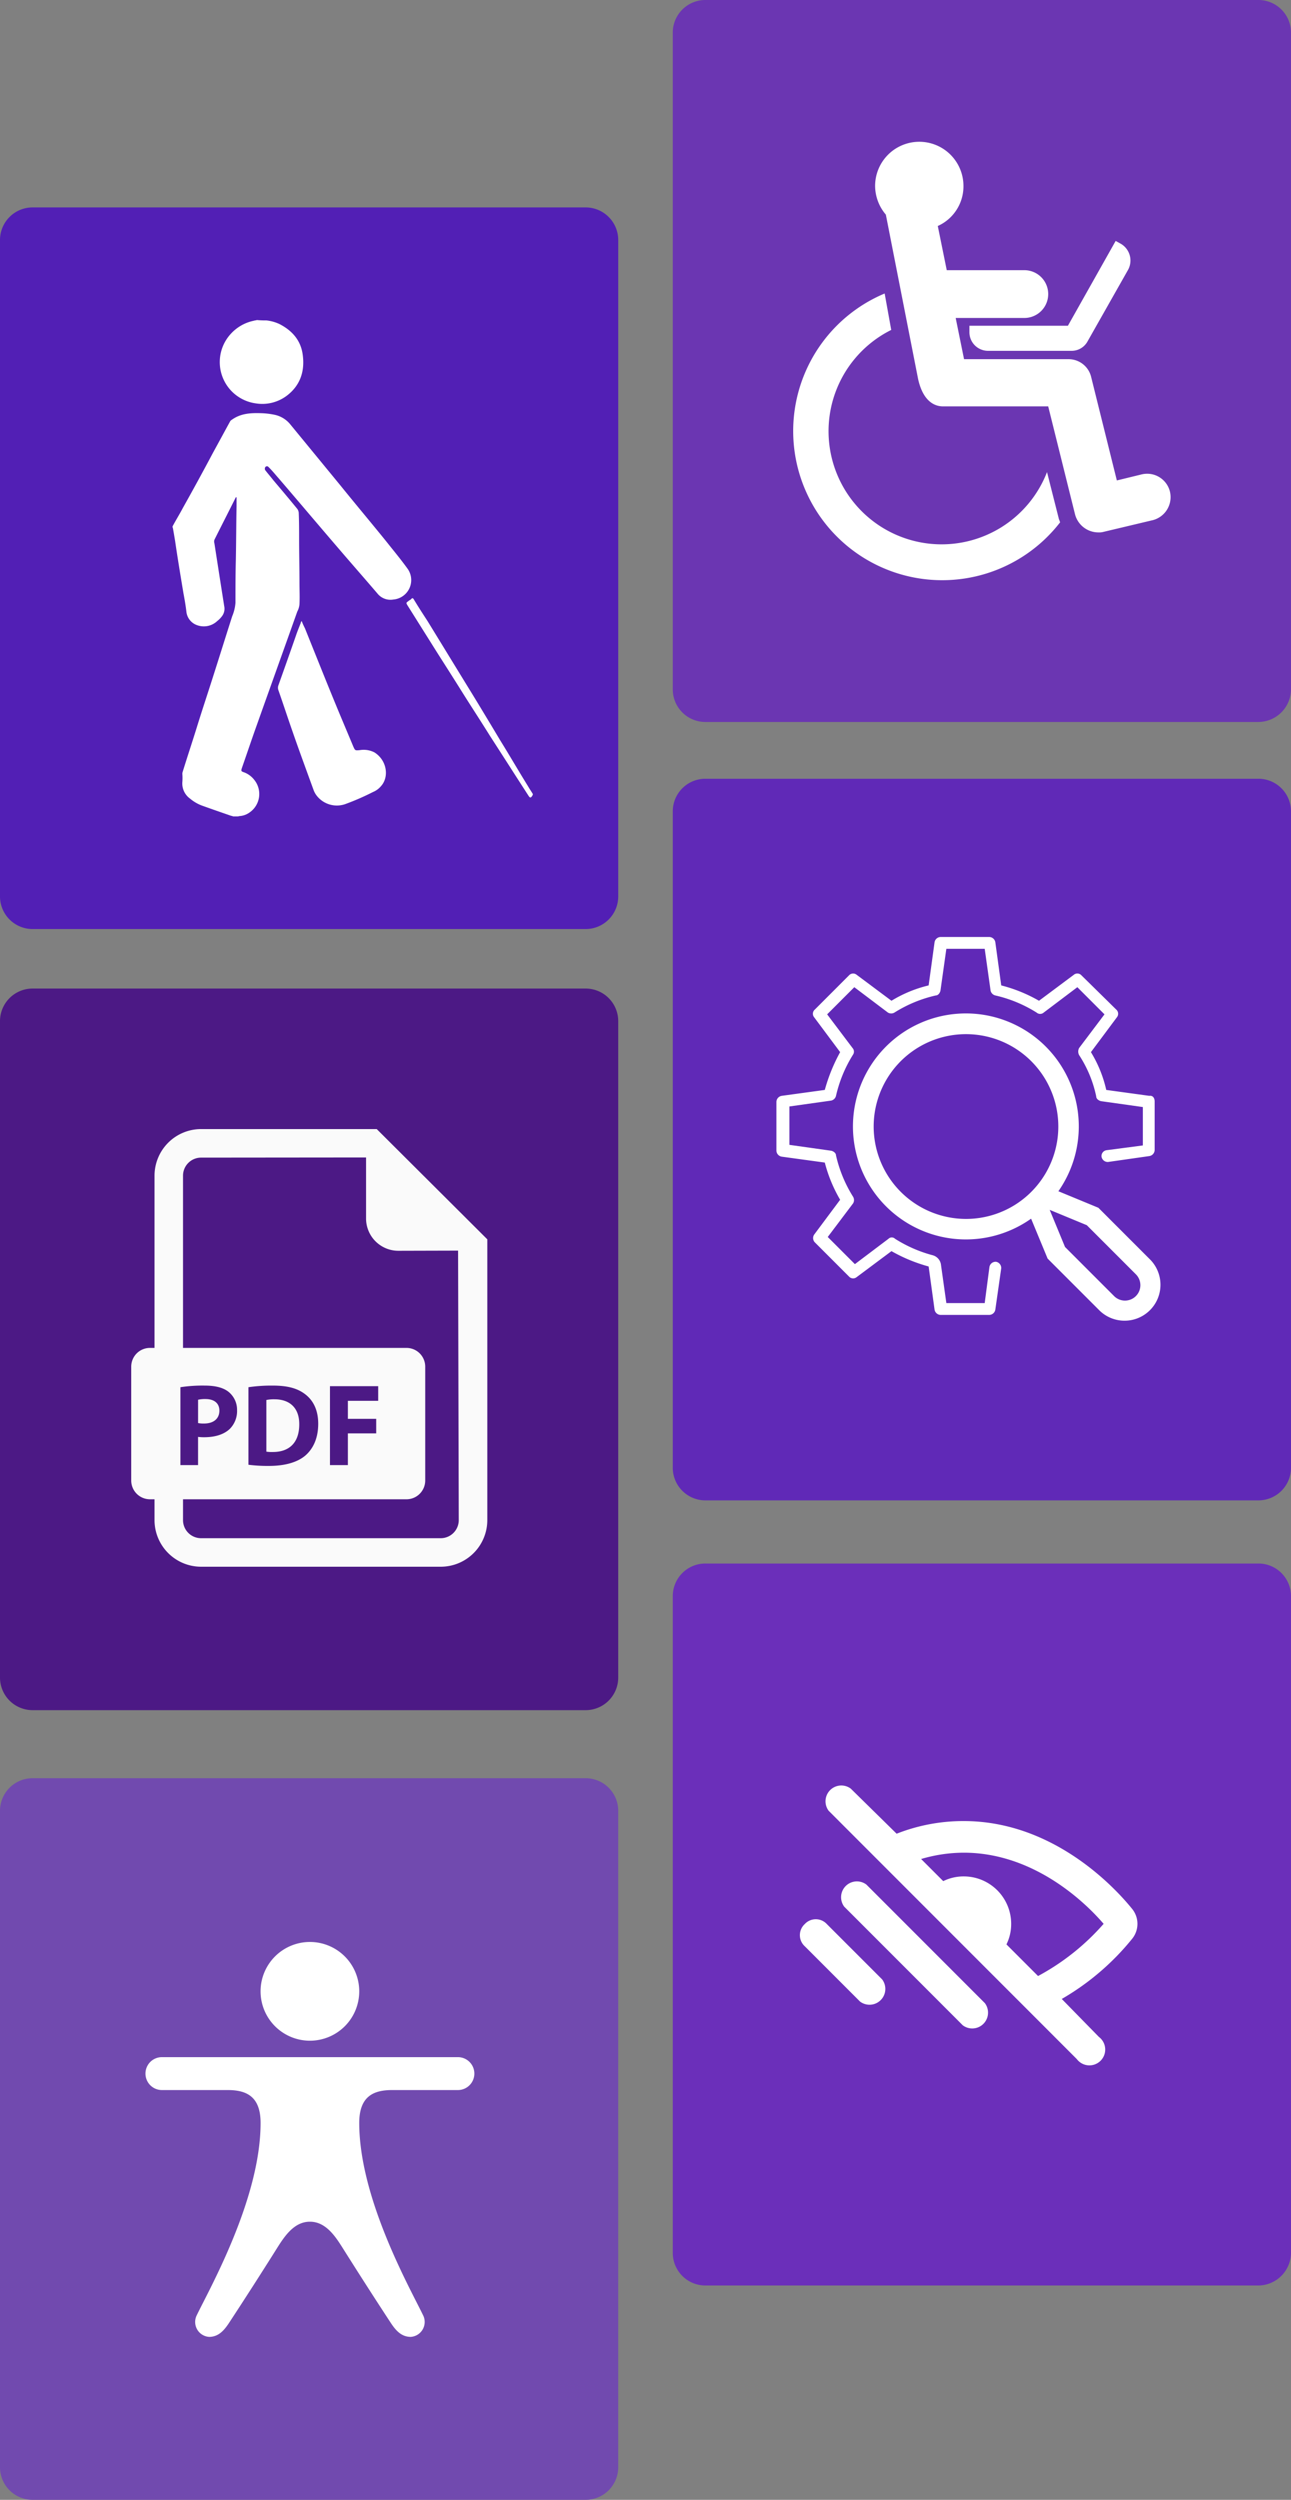
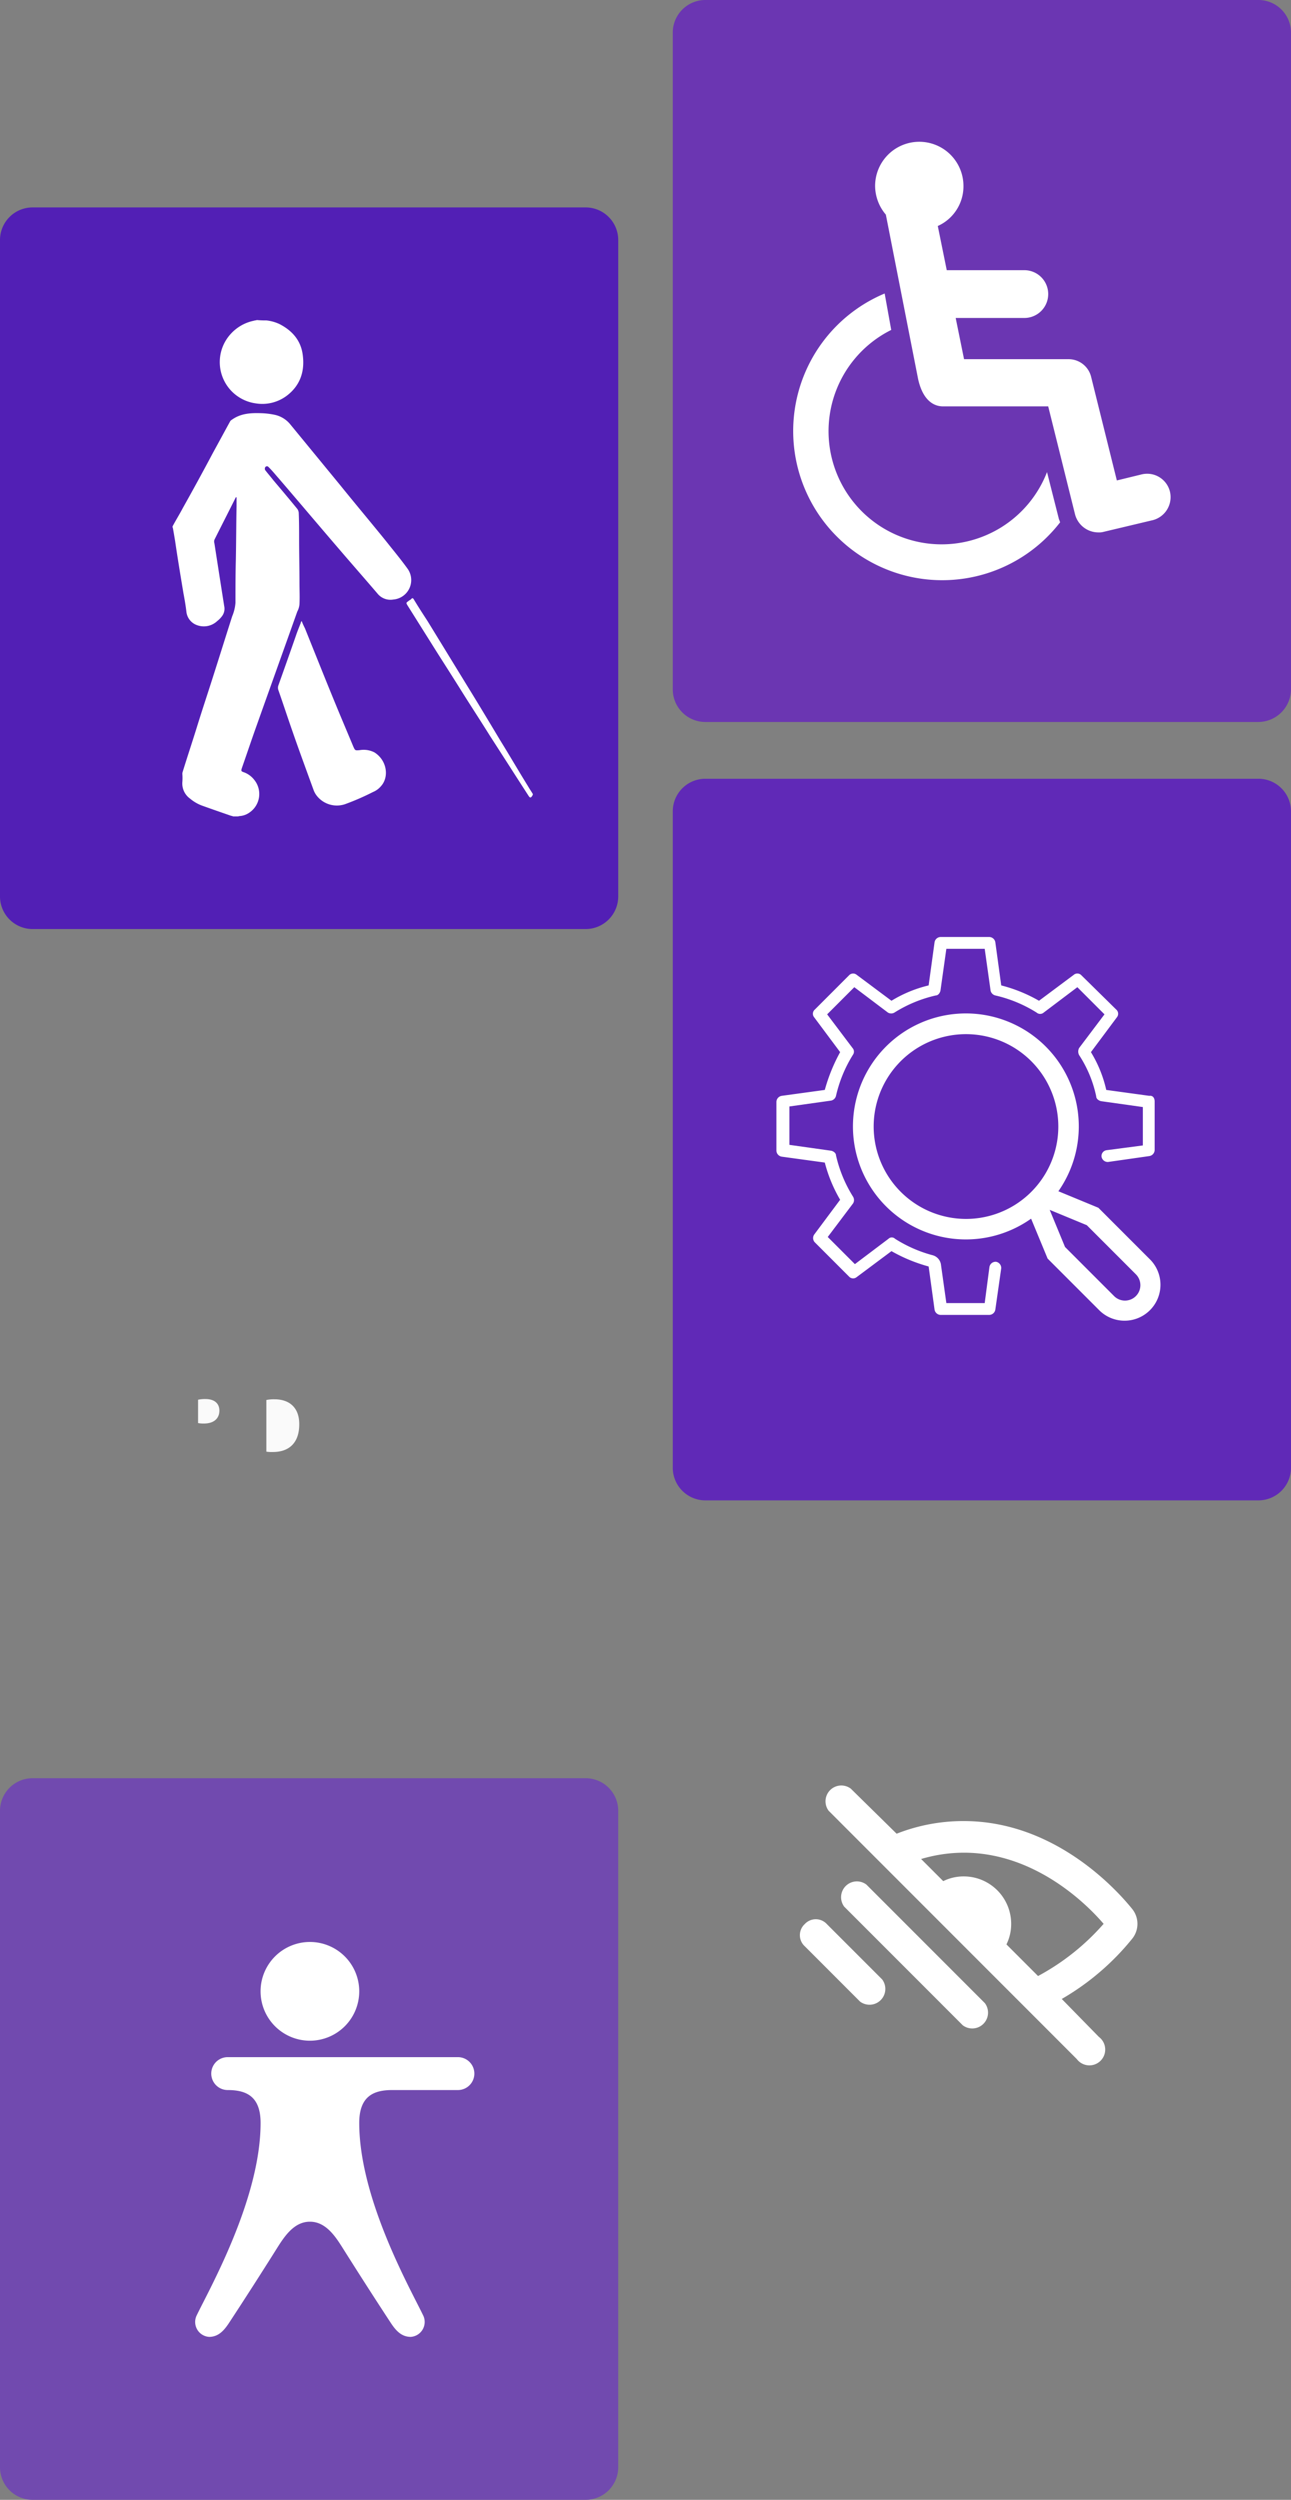
<svg xmlns="http://www.w3.org/2000/svg" width="355" height="686.951" viewBox="0 0 355 686.951">
  <rect x="0" y="0" width="355" height="686.951" fill="#808080" stroke="none" />
  <g id="Group_1389" data-name="Group 1389" transform="translate(-6373 -474.35)">
    <g id="digital-transformation-ada-website-accessibility" transform="translate(6250 392.35)">
      <path id="Path_4063" data-name="Path 4063" d="M161,867.8H9a8.963,8.963,0,0,1-9-9V678.5a8.963,8.963,0,0,1,9-9H161a8.963,8.963,0,0,1,9,9V858.8a8.963,8.963,0,0,1-9,9Z" transform="translate(123 -530.5)" fill="#521fb5" />
      <path id="Path_4074" data-name="Path 4074" d="M346,811.2H194a8.963,8.963,0,0,1-9-9V621.8a8.963,8.963,0,0,1,9-9H346a8.963,8.963,0,0,1,9,9V802.2A9.026,9.026,0,0,1,346,811.2Z" transform="translate(123 -530.8)" fill="#6b36b2" />
-       <path id="Path_4076" data-name="Path 4076" d="M161,1083.5H9a8.963,8.963,0,0,1-9-9V894.2a8.963,8.963,0,0,1,9-9H161a8.963,8.963,0,0,1,9,9v180.3a8.963,8.963,0,0,1-9,9Z" transform="translate(123 -531.55)" fill="#4c1985" />
      <path id="Path_4082" data-name="Path 4082" d="M346,1025H194a8.963,8.963,0,0,1-9-9V835.7a8.963,8.963,0,0,1,9-9H346a8.963,8.963,0,0,1,9,9V1016a8.963,8.963,0,0,1-9,9Z" transform="translate(123 -530.7)" fill="#6029b7" />
      <path id="Path_4085" data-name="Path 4085" d="M161,1299.8H9a8.963,8.963,0,0,1-9-9V1110.5a8.963,8.963,0,0,1,9-9H161a8.963,8.963,0,0,1,9,9v180.3a8.963,8.963,0,0,1-9,9Z" transform="translate(123 -530.85)" fill="#714aaf" />
-       <path id="Path_4090" data-name="Path 4090" d="M346,1240.7H194a8.963,8.963,0,0,1-9-9V1051.3a8.963,8.963,0,0,1,9-9H346a8.963,8.963,0,0,1,9,9v180.3A9.048,9.048,0,0,1,346,1240.7Z" transform="translate(123 -530.65)" fill="#6b2fba" />
      <g id="download_66_" data-name="download (66)" transform="translate(320.287 108.062)">
        <path id="Path_4607" data-name="Path 4607" d="M90.623,87.377a31.088,31.088,0,1,1-42.84-39.065L45.977,38.3a40.983,40.983,0,1,0,48.257,62.865c-.164-.328-.164-.492-.328-.821Z" transform="translate(0 16.291)" fill="#fff" />
        <path id="Path_4608" data-name="Path 4608" d="M115.584,109.085a6.449,6.449,0,0,0-7.879-4.76l-6.73,1.641-7.058-28.4a6.377,6.377,0,0,0-6.4-4.924H58.957l-2.3-11.326H75.535a6.566,6.566,0,1,0,0-13.132H54.2L51.735,36.044a11.944,11.944,0,0,0,7.058-11,12.146,12.146,0,1,0-24.293,0,12.3,12.3,0,0,0,2.954,7.879l8.863,45.138c1.149,5.252,3.775,7.55,6.894,7.55H82.1l7.386,29.709a6.651,6.651,0,0,0,6.4,4.924,4.544,4.544,0,0,0,1.477-.164l13.131-3.119a6.536,6.536,0,0,0,5.09-7.876Z" transform="translate(8.851)" fill="#fff" />
-         <path id="Path_4609" data-name="Path 4609" d="M50.3,54.613A5.114,5.114,0,0,0,55.388,59.7h22.98A4.98,4.98,0,0,0,82.8,57.075l11.161-19.7a5.319,5.319,0,0,0-1.97-7.058L90.514,29.5,77.383,52.808H50.3Z" transform="translate(18.985 10.647)" fill="#fff" />
      </g>
      <g id="Group_16476" data-name="Group 16476" transform="translate(134.95 -962.45)">
        <g id="Group_16475" data-name="Group 16475">
          <path id="Path_4118" data-name="Path 4118" d="M35.5,1189.1c.9-1.7,1.9-3.3,2.8-5,2.8-5,5.6-10.1,8.3-15.2,1.6-2.9,3.1-5.7,4.7-8.6a1.205,1.205,0,0,1,.5-.5c2.5-1.8,5.3-1.9,8.2-1.8a20.9,20.9,0,0,1,3.4.4,7.568,7.568,0,0,1,4.5,2.7l13.8,16.8c4.2,5.2,8.5,10.3,12.7,15.5,1.9,2.4,3.9,4.8,5.7,7.3a5.362,5.362,0,0,1-3.9,8.5,4.578,4.578,0,0,1-4.4-1.7c-3.6-4.2-7.2-8.3-10.8-12.5-5.5-6.4-10.9-12.8-16.4-19.2-.8-.9-1.6-1.9-2.5-2.8-.3-.3-.5-.6-1-.3a.782.782,0,0,0,0,1.1c.7.9,1.4,1.7,2.1,2.6,2.2,2.6,4.4,5.2,6.6,7.9a2.1,2.1,0,0,1,.4,1.1c.1,2.4.1,4.8.1,7.2,0,4,.1,8,.1,12,0,2,.1,3.9,0,5.9a5.107,5.107,0,0,1-.6,2c-3.7,10.4-7.4,20.7-11.1,31.1-1.4,3.9-2.7,7.8-4.1,11.8-.3.9-.3,1,.6,1.3a6.307,6.307,0,0,1,2.8,2.1,6.165,6.165,0,0,1-1.3,8.9,5.234,5.234,0,0,1-2.7,1c-.2,0-.4.1-.6.1H52.2a6.387,6.387,0,0,0-.7-.2c-2.6-.9-5.2-1.8-7.7-2.7a11.012,11.012,0,0,1-3.5-2,5.1,5.1,0,0,1-2.1-4.6,14.717,14.717,0,0,0,0-2.1,1.7,1.7,0,0,1,.1-.7c1.3-4.2,2.7-8.4,4-12.6,1.4-4.5,2.9-9,4.3-13.4,1.8-5.6,3.5-11.1,5.3-16.7a11.8,11.8,0,0,0,.9-3.7c0-3.9,0-7.8.1-11.7.1-4.9.1-9.9.2-14.8v-2.5h-.2c0,.1-.1.1-.1.2-1.9,3.8-3.8,7.5-5.7,11.3a1.417,1.417,0,0,0-.1,1.1c.9,5.8,1.8,11.6,2.7,17.3a3.391,3.391,0,0,1-.7,2.9,6.81,6.81,0,0,1-1.2,1.2,5.384,5.384,0,0,1-5.4,1.2,4.412,4.412,0,0,1-3.1-3.8c-.2-1.7-.5-3.4-.8-5-.8-4.8-1.6-9.6-2.3-14.4-.2-1.2-.4-2.4-.6-3.5A1.088,1.088,0,0,1,35.5,1189.1Z" fill="#fff" />
          <path id="Path_4119" data-name="Path 4119" d="M61.3,1132.5a11.368,11.368,0,0,1,3.6,1c3.5,1.8,5.9,4.5,6.4,8.5.6,4.5-.7,8.4-4.4,11.2a11.2,11.2,0,0,1-8.5,2.1,11.45,11.45,0,0,1-6.8-19.2,11.722,11.722,0,0,1,6.2-3.5c.3-.1.6-.1.9-.2a24.42,24.42,0,0,0,2.6.1Z" fill="#fff" />
          <path id="Path_4120" data-name="Path 4120" d="M134.5,1263c-.5.8-.7.8-1.2,0-3.5-5.4-7-10.9-10.5-16.3-2.8-4.5-5.7-8.9-8.5-13.4-2.5-4-5.1-8-7.6-12l-6.6-10.5c-.4-.7-.4-.7.3-1.2.2-.2.5-.3.7-.5.3-.4.5-.3.7,0,1.2,2,2.5,4,3.8,6,4,6.5,7.9,12.9,11.9,19.4,2.7,4.4,5.4,8.9,8.1,13.4,2.6,4.2,5.1,8.5,7.7,12.7.4.7.9,1.4,1.3,2.1A.774.774,0,0,0,134.5,1263Z" fill="#fff" />
          <path id="Path_4121" data-name="Path 4121" d="M71,1215.1a19.468,19.468,0,0,0,.9,2c3.1,7.7,6.2,15.5,9.4,23.2l3.9,9.3c.5,1.1.5,1.1,1.7,1a6.5,6.5,0,0,1,4.1.6c3.5,2.2,4.1,6.8,1.8,9.3a5.673,5.673,0,0,1-2.2,1.6,67.322,67.322,0,0,1-7.3,3.2,7.024,7.024,0,0,1-8-2,5.853,5.853,0,0,1-1-1.7c-2-5.5-4-10.9-5.9-16.4-1.3-3.7-2.5-7.4-3.8-11.1a1.928,1.928,0,0,1,0-1.3c1.6-4.5,3.2-9,4.8-13.6.4-1.2.9-2.4,1.4-3.7C70.7,1215.5,70.8,1215.4,71,1215.1Z" fill="#fff" />
        </g>
      </g>
    </g>
    <g id="Group_1387" data-name="Group 1387" transform="translate(159.729 116.833)">
      <path id="Path_1372" data-name="Path 1372" d="M90.8,40.393c-4.563-5.649-21.509-24.116-46.277-24.116a49.971,49.971,0,0,0-18.467,3.476L13.452,7.369a4.345,4.345,0,0,0-6.083,6.083L75.59,81.673a4.345,4.345,0,1,0,6.083-6.083L71.462,65.161A69.741,69.741,0,0,0,90.8,48.649a6.518,6.518,0,0,0,0-8.256ZM64.944,58.86,56.253,50.17a12.6,12.6,0,0,0,1.3-5.649A13.036,13.036,0,0,0,44.521,31.485a12.6,12.6,0,0,0-5.649,1.3l-6.083-6.083a41.5,41.5,0,0,1,11.732-1.738c19.119,0,33.241,13.47,38.456,19.554A64.527,64.527,0,0,1,64.944,58.86Z" transform="translate(6433.771 841.667)" fill="#fff" />
      <path id="Path_1373" data-name="Path 1373" d="M14.152,18.069a4.345,4.345,0,0,0-6.083,6.083L40.659,56.742a4.345,4.345,0,0,0,6.083-6.083Z" transform="translate(6437.353 857.322)" fill="#fff" />
      <path id="Path_1374" data-name="Path 1374" d="M9.405,23.322a4.128,4.128,0,0,0-6.083,0,4.128,4.128,0,0,0,0,6.083L18.53,44.613a4.345,4.345,0,0,0,6.083-6.083Z" transform="translate(6431.236 862.933)" fill="#fff" />
    </g>
    <g id="pdf-file_80942" transform="translate(6364.271 784.616)">
      <path id="Path_1167" data-name="Path 1167" d="M124.393,300.6c0-2-1.386-3.188-3.831-3.188a8.478,8.478,0,0,0-2.029.193v6.408a7.689,7.689,0,0,0,1.643.126C122.783,304.139,124.393,302.822,124.393,300.6Z" transform="translate(-55.336 -223.223)" fill="#fafafa" />
      <path id="Path_1168" data-name="Path 1168" d="M196.025,297.681a10.118,10.118,0,0,0-2.221.193v14.193a8.881,8.881,0,0,0,1.706.1c4.442.031,7.34-2.414,7.34-7.6C202.882,300.063,200.242,297.681,196.025,297.681Z" transform="translate(-111.831 -223.425)" fill="#fafafa" />
-       <path id="Path_1169" data-name="Path 1169" d="M112.32,0h-48.3a12.819,12.819,0,0,0-12.8,12.8V60.134h-1.25a5.157,5.157,0,0,0-5.158,5.158V96.574a5.157,5.157,0,0,0,5.158,5.158h1.25v5.736a12.814,12.814,0,0,0,12.8,12.8h65.91a12.814,12.814,0,0,0,12.8-12.8V30.3ZM58.338,70.938a40.433,40.433,0,0,1,6.63-.448c3.025,0,5.182.577,6.63,1.737a6.341,6.341,0,0,1,2.318,5.021,6.934,6.934,0,0,1-2,5.15c-1.675,1.577-4.152,2.284-7.049,2.284a12.7,12.7,0,0,1-1.675-.095v7.757H58.338Zm71.587,41.492H64.015a4.965,4.965,0,0,1-4.958-4.961v-5.736H120.5a5.157,5.157,0,0,0,5.158-5.158V65.293a5.157,5.157,0,0,0-5.158-5.158H59.057V12.8a4.964,4.964,0,0,1,4.958-4.954L109.387,7.8V24.571a8.88,8.88,0,0,0,8.877,8.877l16.429-.047.185,74.067A4.962,4.962,0,0,1,129.925,112.43ZM77.049,92.246V70.938a44.182,44.182,0,0,1,6.63-.448c4.12,0,6.791.739,8.885,2.315,2.253,1.675,3.668,4.344,3.668,8.177,0,4.152-1.512,7.018-3.605,8.787-2.284,1.9-5.761,2.8-10.009,2.8A42.467,42.467,0,0,1,77.049,92.246ZM112.178,79.63v3.99h-7.79v8.724H99.464V70.651h13.261v4.022h-8.337V79.63Z" transform="translate(0)" fill="#fafafa" />
    </g>
-     <path id="iconmonstr-accessibility-2" d="M47.119,76.871c-4.287.05-6.914,4.052-8.944,7.271-4.364,6.941-9.089,14.294-13.154,20.479-1.411,2.148-2.939,3.884-5.512,3.9A4.107,4.107,0,0,1,16,102.8c3.305-6.959,17.658-32,17.658-53.064,0-7.294-3.88-9.044-9.044-9.044H6.522a4.522,4.522,0,1,1,0-9.044H87.915a4.522,4.522,0,1,1,0,9.044H69.828c-5.159,0-9.044,1.75-9.044,9.044,0,21.063,14.357,46.1,17.662,53.064a4.107,4.107,0,0,1-3.513,5.72c-2.573-.018-4.106-1.754-5.512-3.9-4.065-6.186-8.79-13.538-13.159-20.479-2.039-3.242-4.694-7.285-9.044-7.271ZM47.218,0A13.566,13.566,0,1,1,33.653,13.566,13.568,13.568,0,0,1,47.218,0" transform="translate(6411 1008)" fill="#fff" fill-rule="evenodd" />
+     <path id="iconmonstr-accessibility-2" d="M47.119,76.871c-4.287.05-6.914,4.052-8.944,7.271-4.364,6.941-9.089,14.294-13.154,20.479-1.411,2.148-2.939,3.884-5.512,3.9A4.107,4.107,0,0,1,16,102.8c3.305-6.959,17.658-32,17.658-53.064,0-7.294-3.88-9.044-9.044-9.044a4.522,4.522,0,1,1,0-9.044H87.915a4.522,4.522,0,1,1,0,9.044H69.828c-5.159,0-9.044,1.75-9.044,9.044,0,21.063,14.357,46.1,17.662,53.064a4.107,4.107,0,0,1-3.513,5.72c-2.573-.018-4.106-1.754-5.512-3.9-4.065-6.186-8.79-13.538-13.159-20.479-2.039-3.242-4.694-7.285-9.044-7.271ZM47.218,0A13.566,13.566,0,1,1,33.653,13.566,13.568,13.568,0,0,1,47.218,0" transform="translate(6411 1008)" fill="#fff" fill-rule="evenodd" />
    <g id="optimization-analysis_7182361" transform="translate(6586.497 731.836)">
      <path id="Path_1307" data-name="Path 1307" d="M104.81,46.209V59.677a1.725,1.725,0,0,1-1.46,1.623L91.991,62.922h-.162a1.725,1.725,0,0,1-1.623-1.46,1.611,1.611,0,0,1,1.46-1.785l9.9-1.3V47.831L90.044,46.209c-.649-.162-1.3-.649-1.3-1.3A33.1,33.1,0,0,0,84.04,33.552a2.069,2.069,0,0,1,0-1.947l6.977-9.249-7.464-7.464L74.3,21.87a1.477,1.477,0,0,1-1.947,0A36.624,36.624,0,0,0,61,17.164a1.761,1.761,0,0,1-1.3-1.3L58.078,4.345H47.531L45.909,15.866c-.162.649-.649,1.3-1.3,1.3A36.623,36.623,0,0,0,33.252,21.87a1.758,1.758,0,0,1-1.785,0l-9.249-6.977-7.464,7.464,6.977,9.249a1.476,1.476,0,0,1,.162,1.785,36.624,36.624,0,0,0-4.706,11.358,1.761,1.761,0,0,1-1.3,1.3L4.37,47.669V58.216L15.89,59.839c.649.162,1.3.649,1.3,1.3A36.624,36.624,0,0,0,21.894,72.5a1.758,1.758,0,0,1,0,1.785l-6.977,9.249,7.464,7.464,9.249-6.977a1.273,1.273,0,0,1,1.785,0A36.8,36.8,0,0,0,43.8,88.559a3.126,3.126,0,0,1,2.272,2.758l1.46,10.385H58.078l1.3-9.9A1.725,1.725,0,0,1,61,90.344h.162a1.739,1.739,0,0,1,1.46,1.785L61,103.487a1.725,1.725,0,0,1-1.623,1.46H45.909a1.725,1.725,0,0,1-1.623-1.46L42.664,91.642a43.741,43.741,0,0,1-10.222-4.219l-9.573,7.14a1.517,1.517,0,0,1-2.109-.162L11.347,84.99a1.7,1.7,0,0,1-.162-2.109l7.14-9.573a40.012,40.012,0,0,1-4.219-10.223L2.26,61.462A1.725,1.725,0,0,1,.8,59.839V46.371a1.725,1.725,0,0,1,1.46-1.623l11.845-1.623a48.093,48.093,0,0,1,4.219-10.385l-7.14-9.573a1.517,1.517,0,0,1,.162-2.109l9.411-9.411a1.529,1.529,0,0,1,2.109-.162l9.573,7.14a34.949,34.949,0,0,1,10.222-4.219L44.286,2.56A1.725,1.725,0,0,1,45.909,1.1H59.376A1.725,1.725,0,0,1,61,2.56l1.623,11.845a41.085,41.085,0,0,1,10.385,4.219l9.573-7.14a1.517,1.517,0,0,1,2.109.162l9.573,9.411a1.529,1.529,0,0,1,.162,2.109l-7.14,9.573A34.129,34.129,0,0,1,91.5,43.126l11.845,1.623c.974-.162,1.46.649,1.46,1.46Z" transform="translate(-0.8 -1.1)" fill="#fff" />
    </g>
    <path id="Icon_core-magnifying-glass" data-name="Icon core-magnifying-glass" d="M82.859,68.776l-14.3-14.3-11-4.543a31.052,31.052,0,1,0-7.5,7.538L54.6,68.442,68.9,82.738A9.873,9.873,0,0,0,82.859,68.776ZM6.767,32.154A25.388,25.388,0,1,1,32.154,57.542,25.417,25.417,0,0,1,6.767,32.154Zm72.1,46.594a4.236,4.236,0,0,1-5.984,0l-13.5-13.5-4.213-10.2,10.2,4.213,13.5,13.5a4.236,4.236,0,0,1,0,5.984Z" transform="translate(6606.474 751.767)" fill="#fff" />
  </g>
</svg>